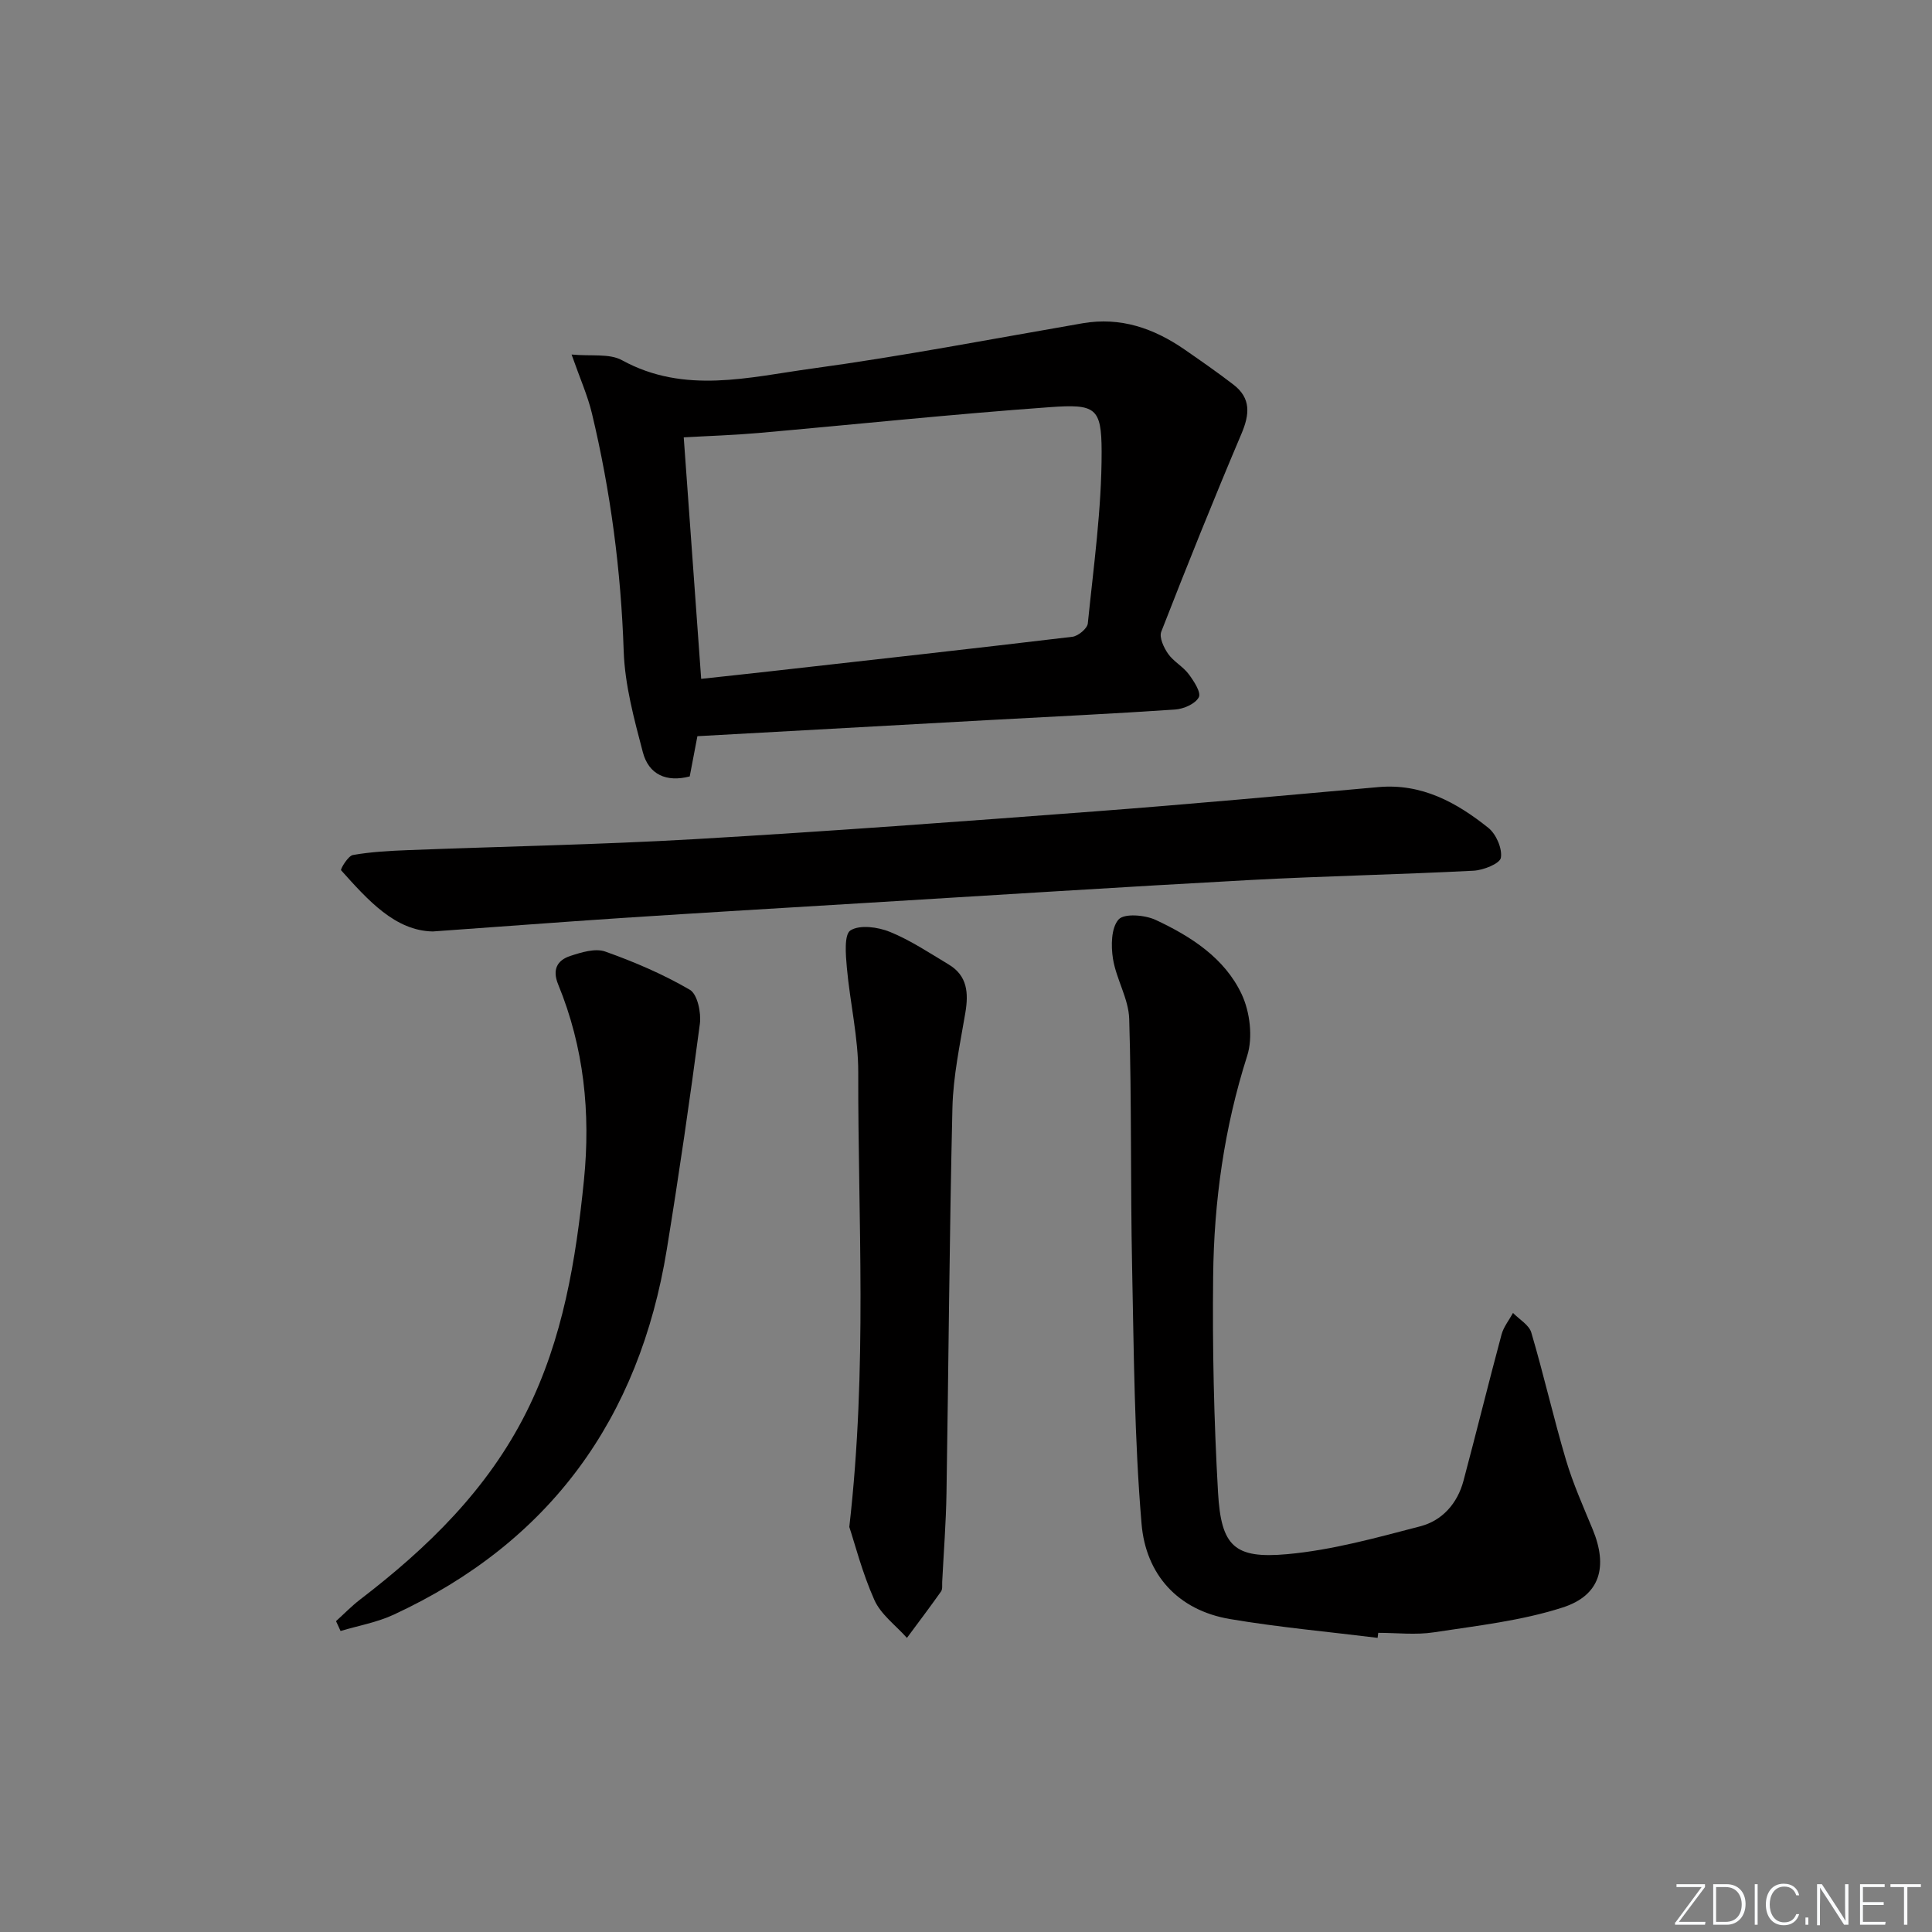
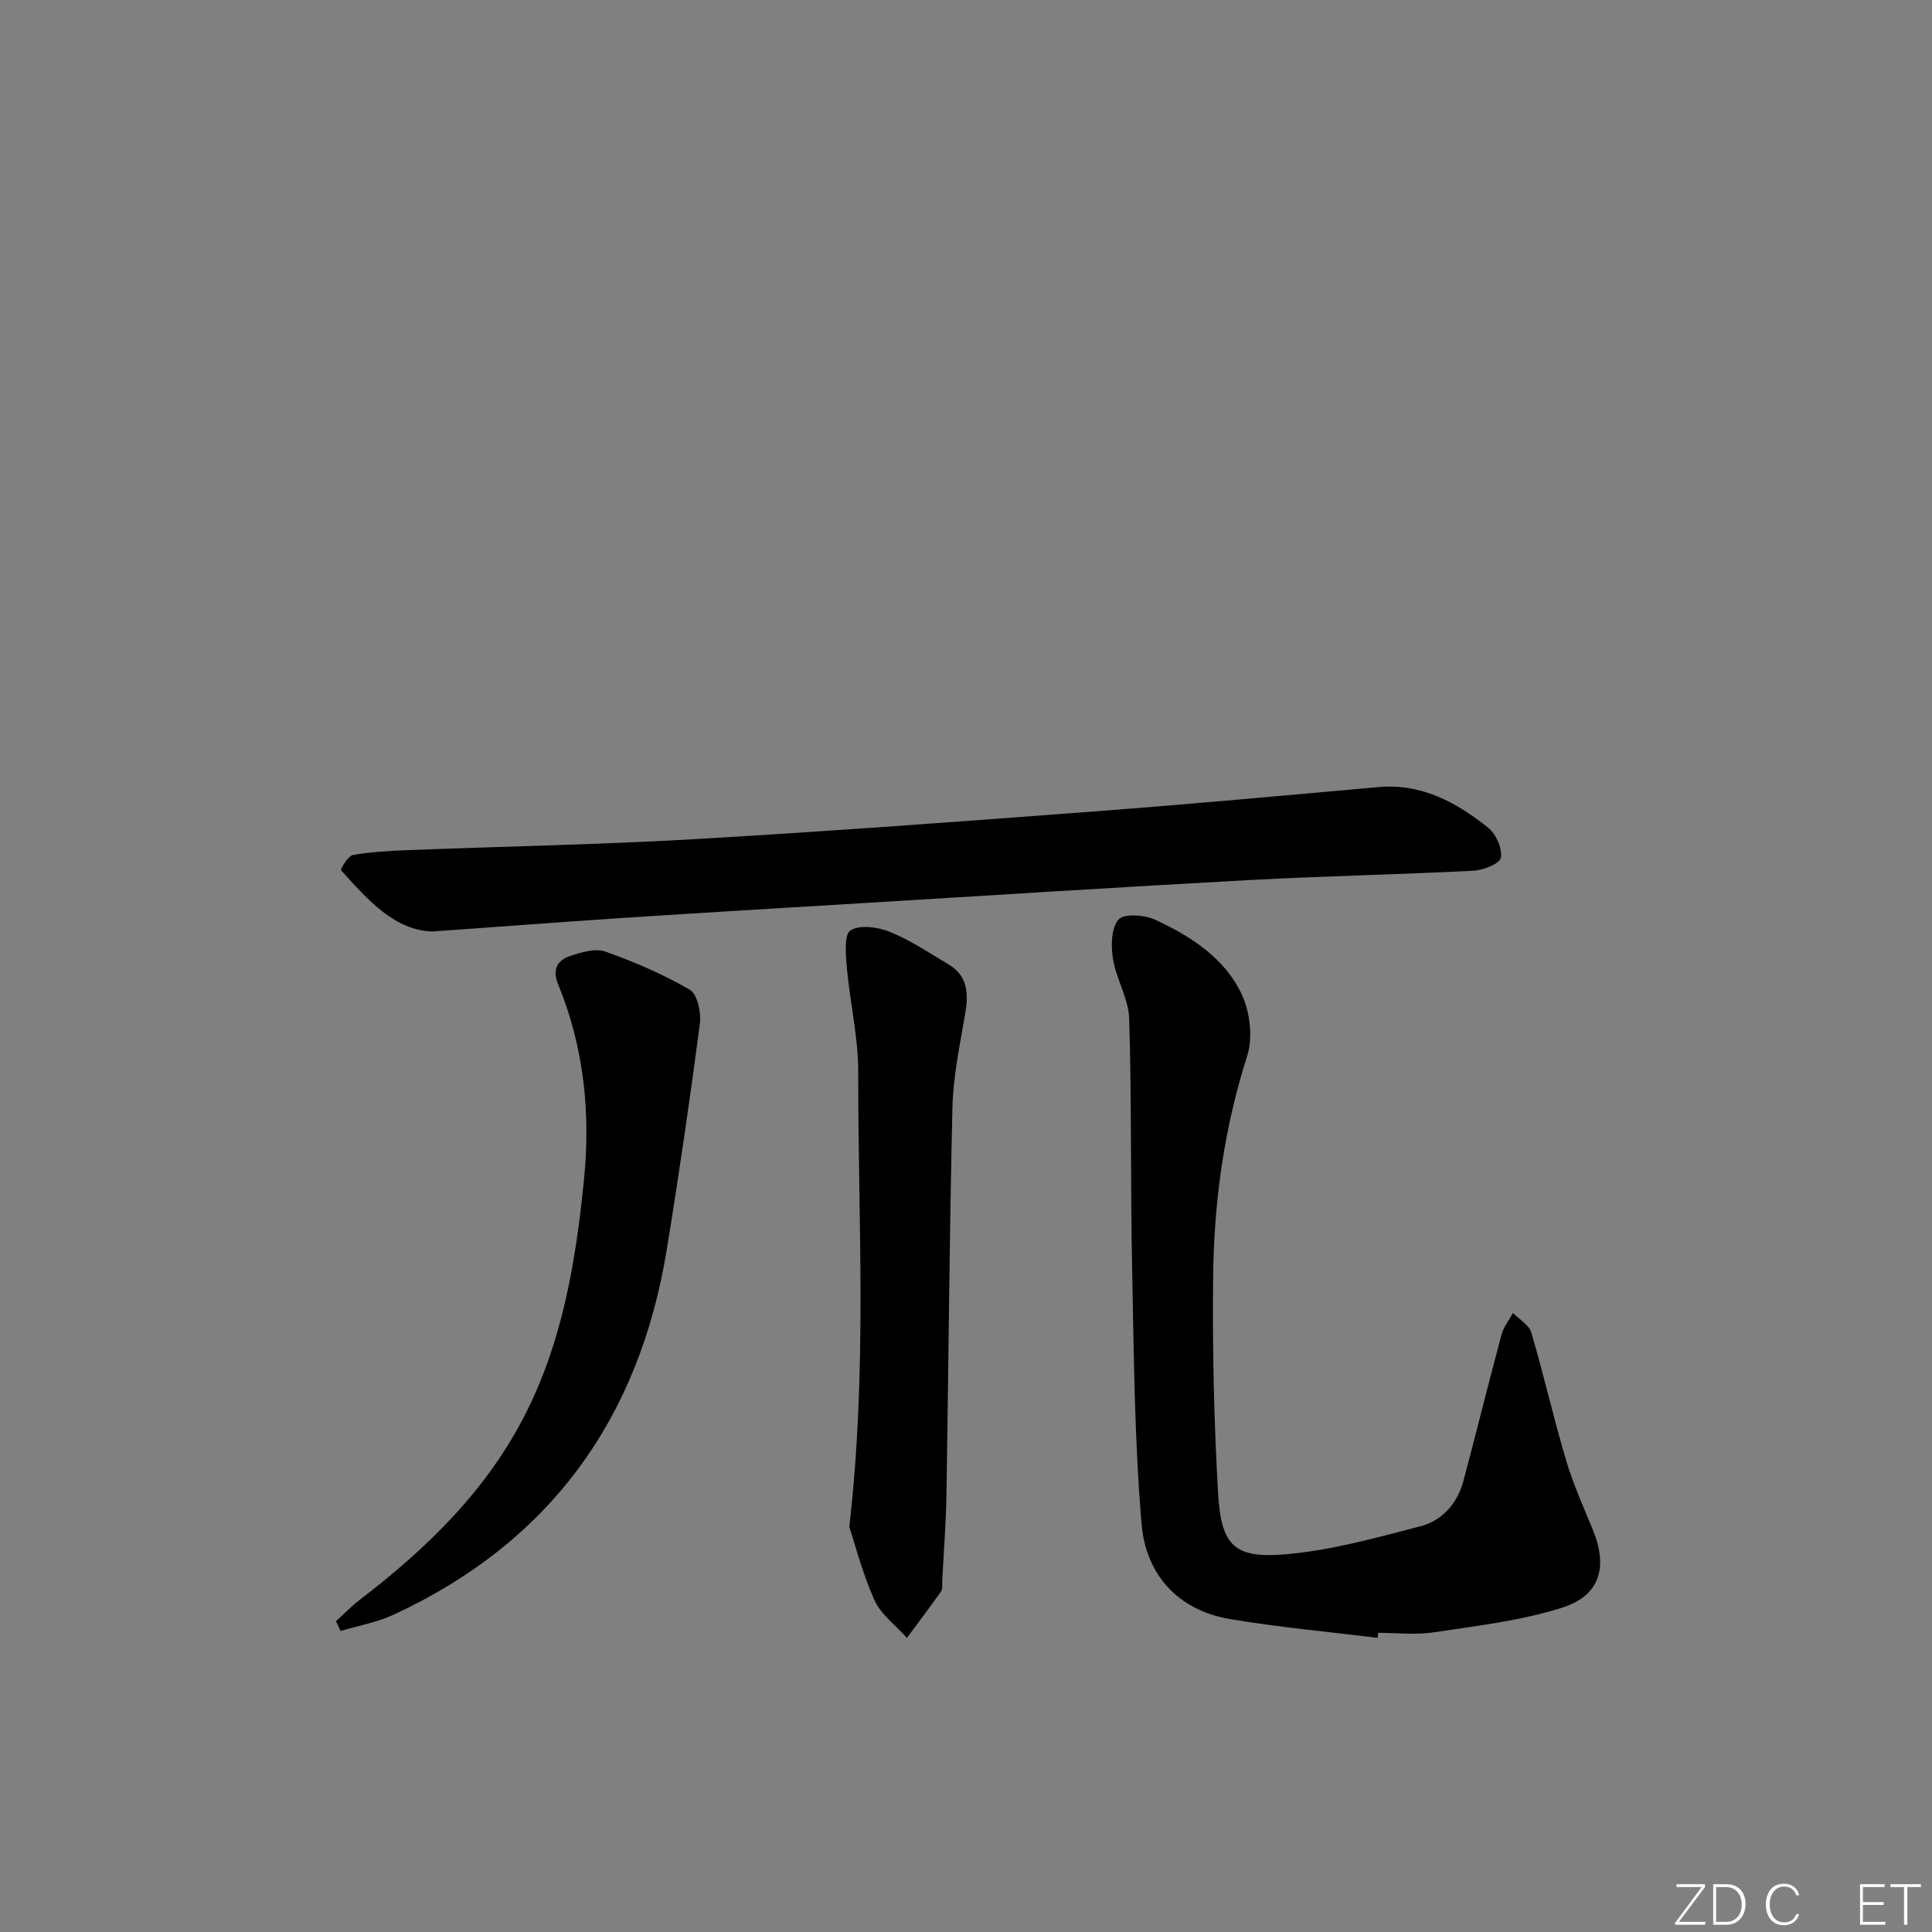
<svg xmlns="http://www.w3.org/2000/svg" enable-background="new 0 0 400 400" viewBox="0 0 400 400">
  <rect x="0" y="0" width="400" height="400" fill="#808080" stroke="none" />
  <g fill="#fafbfc">
    <path d="m346.9 398 5.4-7.3h-5.2v-.6h5.9v.6l-5.4 7.2h5.5l-.1.6h-6.2v-.5z" />
    <path d="m354.7 390.1h2.8c2.3 0 3.9 1.6 3.9 4.1s-1.6 4.3-3.9 4.3h-2.8zm.6 7.8h2c2.2 0 3.3-1.6 3.3-3.6 0-1.8-1-3.6-3.3-3.6h-2z" />
-     <path d="m363.9 390.1v8.4h-.6v-8.4z" />
    <path d="m372.5 396.3c-.4 1.3-1.4 2.3-3.2 2.3-2.4 0-3.7-1.9-3.7-4.3 0-2.3 1.2-4.3 3.7-4.3 1.8 0 2.9 1 3.2 2.4h-.6c-.4-1.1-1.1-1.8-2.5-1.8-2.1 0-3 1.9-3 3.7s.9 3.7 3 3.7c1.4 0 2.1-.7 2.5-1.7z" />
-     <path d="m373.8 398.5v-1.5h.6v1.5z" />
-     <path d="m376.2 398.5v-8.4h1c1.3 2 4.4 6.7 4.9 7.6-.1-1.2-.1-2.4-.1-3.8v-3.8h.7v8.4h-.9c-1.2-1.9-4.4-6.8-5-7.7.1 1.1 0 2.3 0 3.9v3.9h-.6z" />
    <path d="m390 394.4h-4.3v3.5h4.7l-.1.6h-5.2v-8.4h5.1v.6h-4.5v3.1h4.3z" />
    <path d="m394.2 390.7h-2.8v-.6h6.3v.6h-2.8v7.8h-.7z" />
  </g>
-   <path d="m144.39 152.42c-.55 2.87-1.04 5.47-1.59 8.33-4.78 1.25-8.48-.34-9.71-5.02-1.8-6.86-3.72-13.89-3.96-20.91-.56-16.69-2.71-33.09-6.59-49.28-.88-3.65-2.44-7.13-4.2-12.14 4.05.39 7.82-.26 10.44 1.18 12.95 7.11 26.31 3.5 39.39 1.72 18.73-2.56 37.33-6.15 55.97-9.37 7.89-1.36 14.76 1.05 21.12 5.44 3.41 2.36 6.82 4.73 10.11 7.26 3.68 2.83 3.36 6.17 1.65 10.2-5.75 13.56-11.24 27.23-16.59 40.95-.47 1.19.52 3.31 1.42 4.59 1.12 1.6 3.06 2.61 4.24 4.18 1.07 1.43 2.63 3.81 2.11 4.81-.71 1.36-3.13 2.42-4.9 2.54-12.77.87-25.56 1.47-38.34 2.17-20.08 1.1-40.14 2.21-60.57 3.35zm.78-11.87c5.33-.58 9.95-1.07 14.55-1.59 20.77-2.34 41.54-4.64 62.29-7.12 1.21-.14 3.1-1.71 3.21-2.76 1.2-11.85 2.88-23.73 2.86-35.6-.02-9.11-1.27-9.86-10.72-9.18-20.19 1.45-40.33 3.58-60.49 5.36-5.03.44-10.09.59-15.31.89 1.22 16.87 2.4 33.2 3.61 50z" fill="#010000" />
  <path d="m285.22 339.1c-10.19-1.26-20.44-2.18-30.55-3.89-10.88-1.83-17.44-9.3-18.32-19.69-1.5-17.68-1.59-35.49-1.96-53.25-.35-17.11-.08-34.23-.6-51.34-.13-4.16-2.68-8.2-3.36-12.42-.43-2.69-.38-6.43 1.17-8.15 1.16-1.29 5.44-.94 7.67.1 7.31 3.41 14.27 7.89 17.79 15.35 1.74 3.69 2.37 8.97 1.16 12.78-4.76 14.9-6.88 30.13-7.05 45.61-.17 14.93.16 29.88 1.01 44.79.64 11.15 3.36 13.78 14.35 12.78 9.28-.84 18.46-3.4 27.54-5.77 4.53-1.18 7.67-4.72 8.92-9.39 2.69-10.09 5.18-20.23 7.89-30.32.43-1.59 1.57-2.98 2.37-4.46 1.3 1.34 3.32 2.47 3.79 4.06 2.58 8.74 4.59 17.65 7.18 26.38 1.46 4.92 3.58 9.65 5.54 14.4 3.15 7.65 1.61 13.62-6.22 16.14-8.57 2.76-17.74 3.78-26.71 5.15-3.74.57-7.65.1-11.48.1-.05.34-.09.69-.13 1.04z" fill="#010000" />
  <path d="m89.6 192.85c-7.79-.15-13.4-6.45-18.98-12.67-.19-.21 1.43-2.98 2.45-3.16 3.74-.66 7.59-.86 11.4-1.01 19.77-.77 39.56-1.13 59.31-2.27 27.7-1.61 55.37-3.67 83.03-5.76 19.54-1.48 39.05-3.28 58.57-5.02 8.97-.8 16.18 3.17 22.77 8.44 1.61 1.29 2.91 4.28 2.59 6.19-.2 1.21-3.62 2.58-5.66 2.68-15.44.8-30.9 1.1-46.33 1.93-26.55 1.44-53.08 3.15-79.62 4.75-16.91 1.02-33.83 2.03-50.73 3.13-12.44.83-24.86 1.78-38.8 2.77z" fill="#010000" />
  <path d="m175.84 316.14c3.79-33.24 1.78-63.7 1.85-94.1.02-7.23-1.71-14.46-2.36-21.72-.24-2.65-.59-6.86.76-7.7 1.96-1.21 5.69-.69 8.17.32 4.26 1.74 8.18 4.36 12.16 6.75 3.89 2.33 4.13 5.93 3.44 10.02-1.1 6.51-2.51 13.06-2.67 19.63-.63 26.59-.8 53.2-1.23 79.8-.1 6.14-.58 12.27-.89 18.4-.03.66.1 1.48-.24 1.96-2.29 3.24-4.69 6.41-7.06 9.61-2.3-2.59-5.39-4.83-6.74-7.85-2.53-5.67-4.08-11.78-5.19-15.12z" fill="#010000" />
  <path d="m69.57 335.64c1.66-1.5 3.22-3.12 4.98-4.47 13.99-10.72 26.4-22.77 34.44-38.83 7.58-15.14 10.24-31.45 11.91-48 1.4-13.9.01-27.51-5.34-40.53-1.26-3.07-.2-5 2.51-5.89 2.31-.76 5.18-1.64 7.24-.91 6.03 2.14 12 4.7 17.51 7.91 1.58.92 2.38 4.75 2.08 7.05-2.05 15.61-4.32 31.19-6.85 46.73-5.7 34.98-24.14 60.58-56.54 75.6-3.45 1.6-7.32 2.28-11 3.38-.32-.67-.63-1.35-.94-2.04z" fill="#010000" />
</svg>